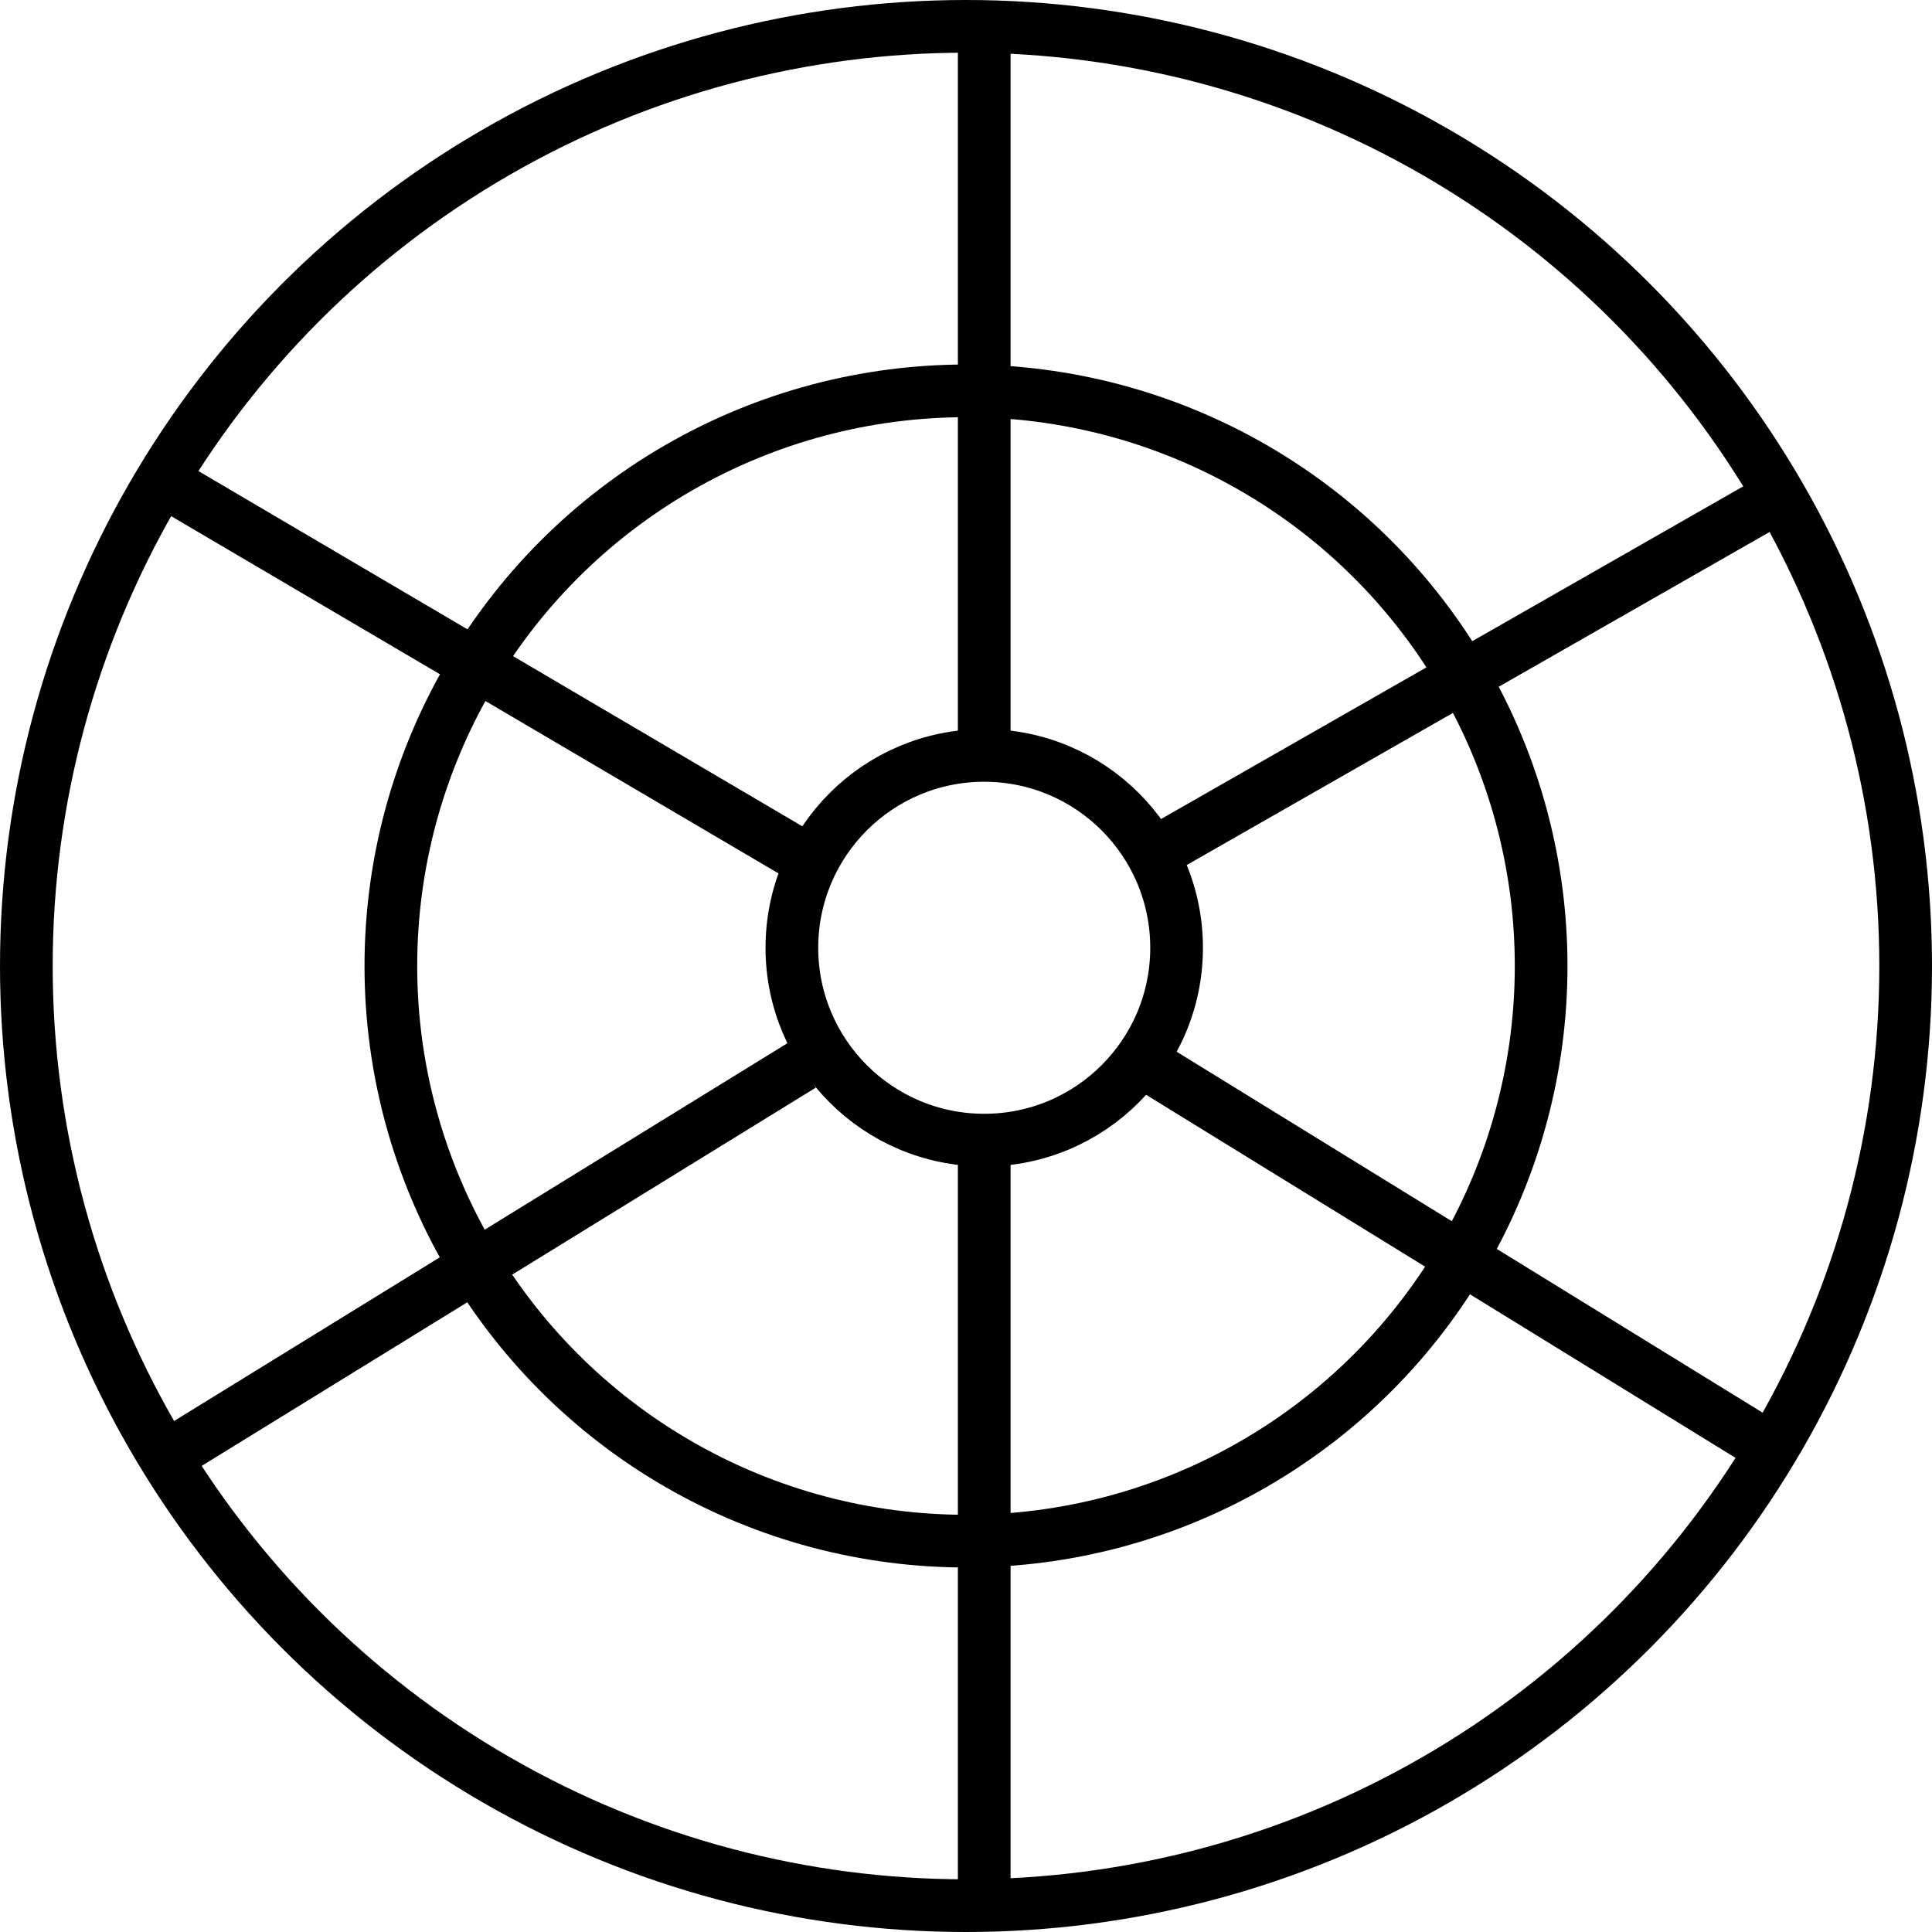
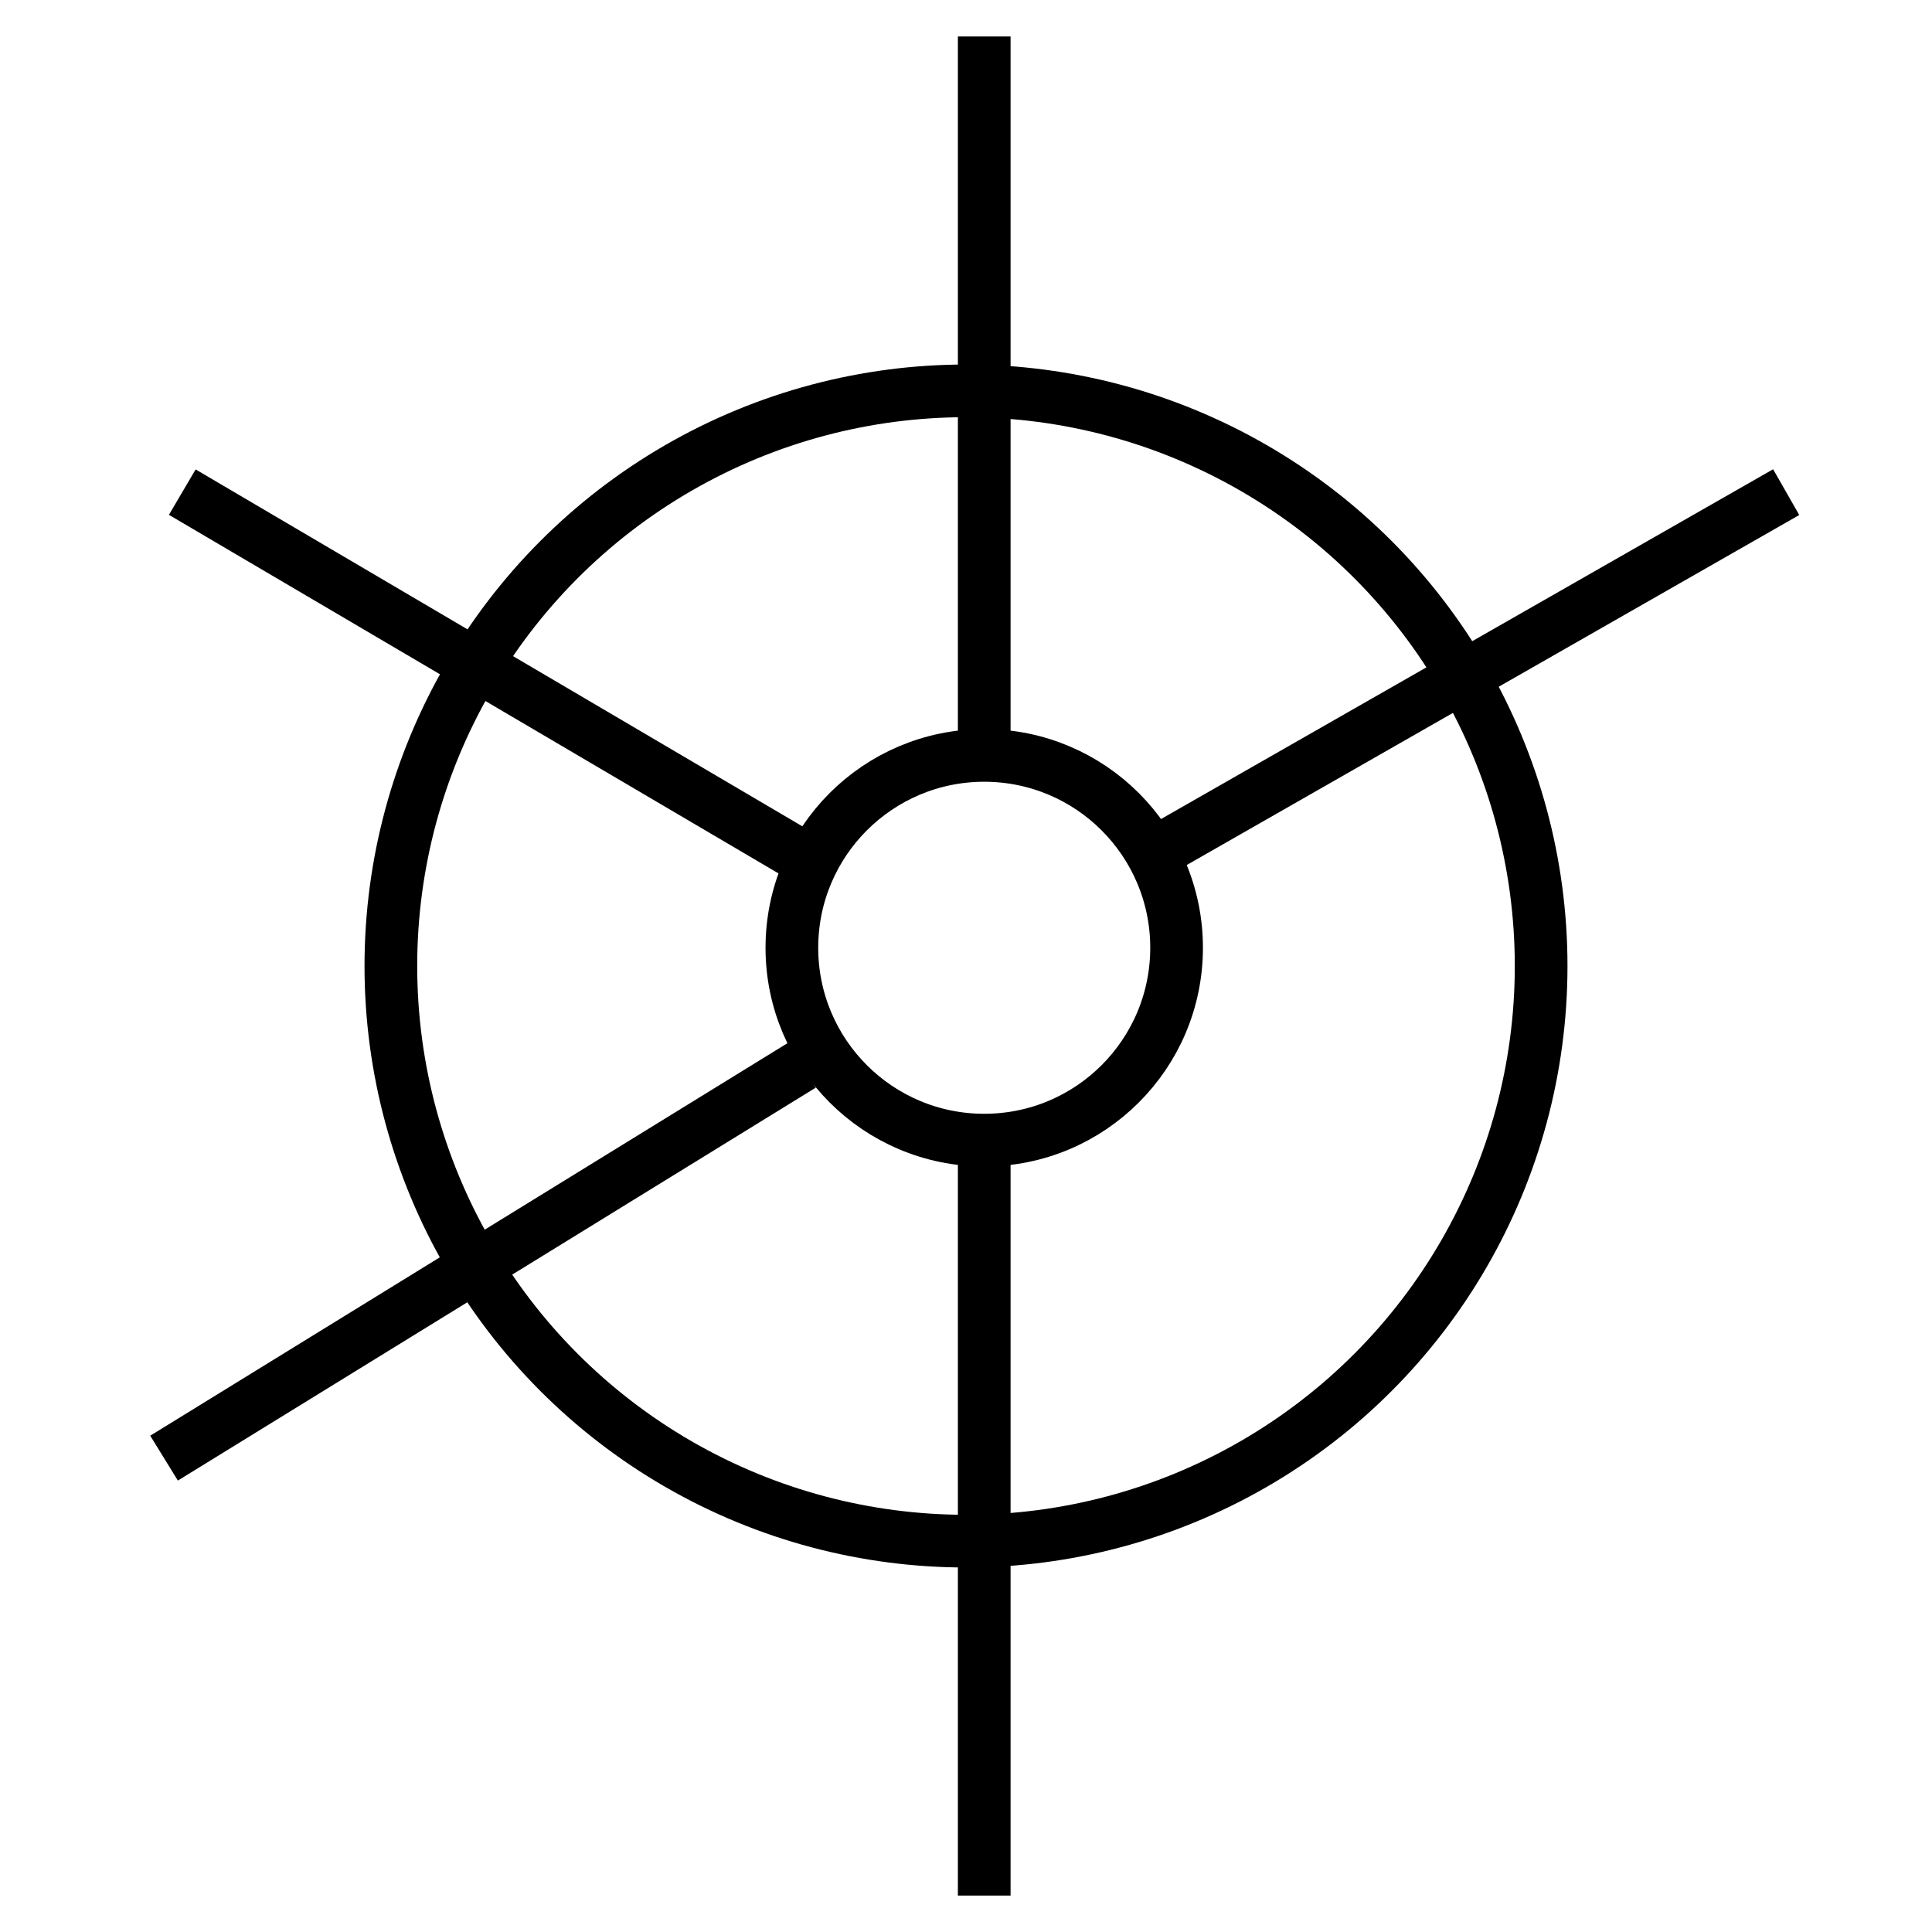
<svg xmlns="http://www.w3.org/2000/svg" width="55" height="55" viewBox="0 0 55 55" fill="none">
-   <circle cx="27.5" cy="27.5" r="26.75" stroke="black" stroke-width="1.5" />
  <circle cx="27.5" cy="27.5" r="16.373" stroke="black" stroke-width="1.5" />
  <circle cx="28.019" cy="26.981" r="5.476" stroke="black" stroke-width="1.5" />
-   <path d="M32.689 24.387L50.849 14.01M50.849 41.51L32.689 30.324M22.83 24.387L5.189 14.01M22.83 30.324L4.67 41.51M28.019 1.038V21.793M28.019 32.689V53.963" stroke="black" stroke-width="1.5" />
+   <path d="M32.689 24.387L50.849 14.01M50.849 41.51M22.83 24.387L5.189 14.01M22.83 30.324L4.67 41.51M28.019 1.038V21.793M28.019 32.689V53.963" stroke="black" stroke-width="1.5" />
</svg>